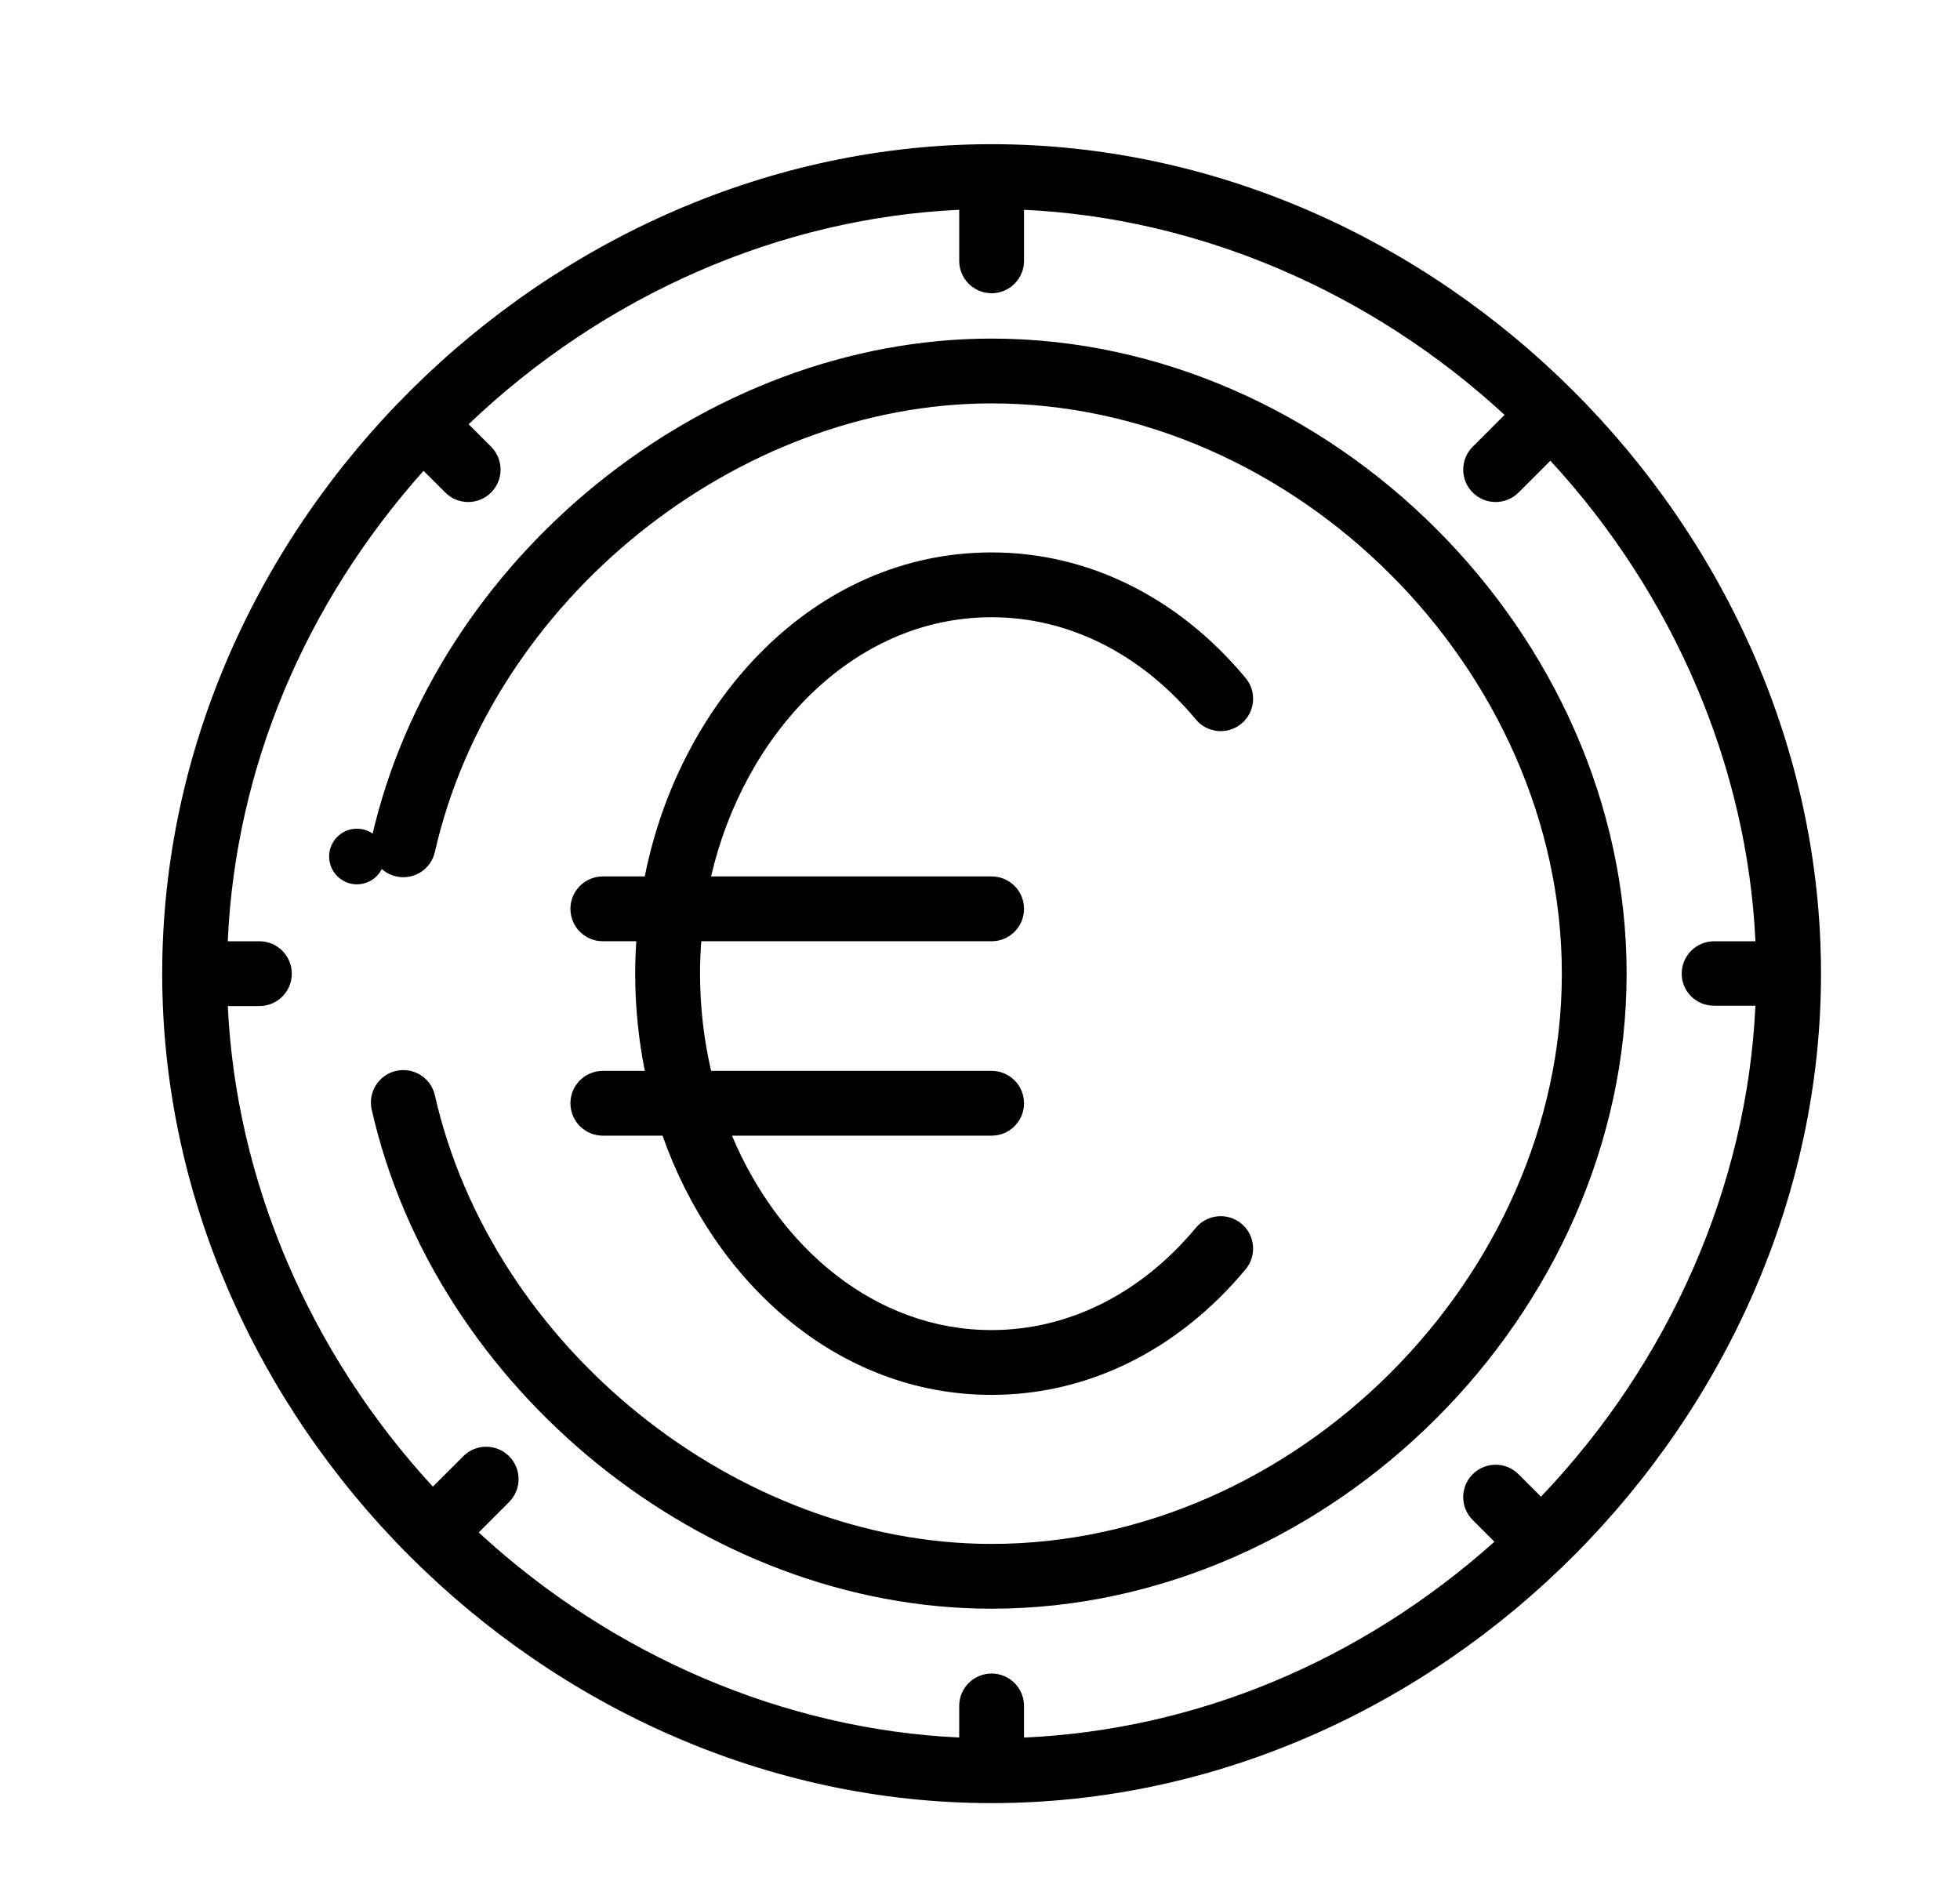
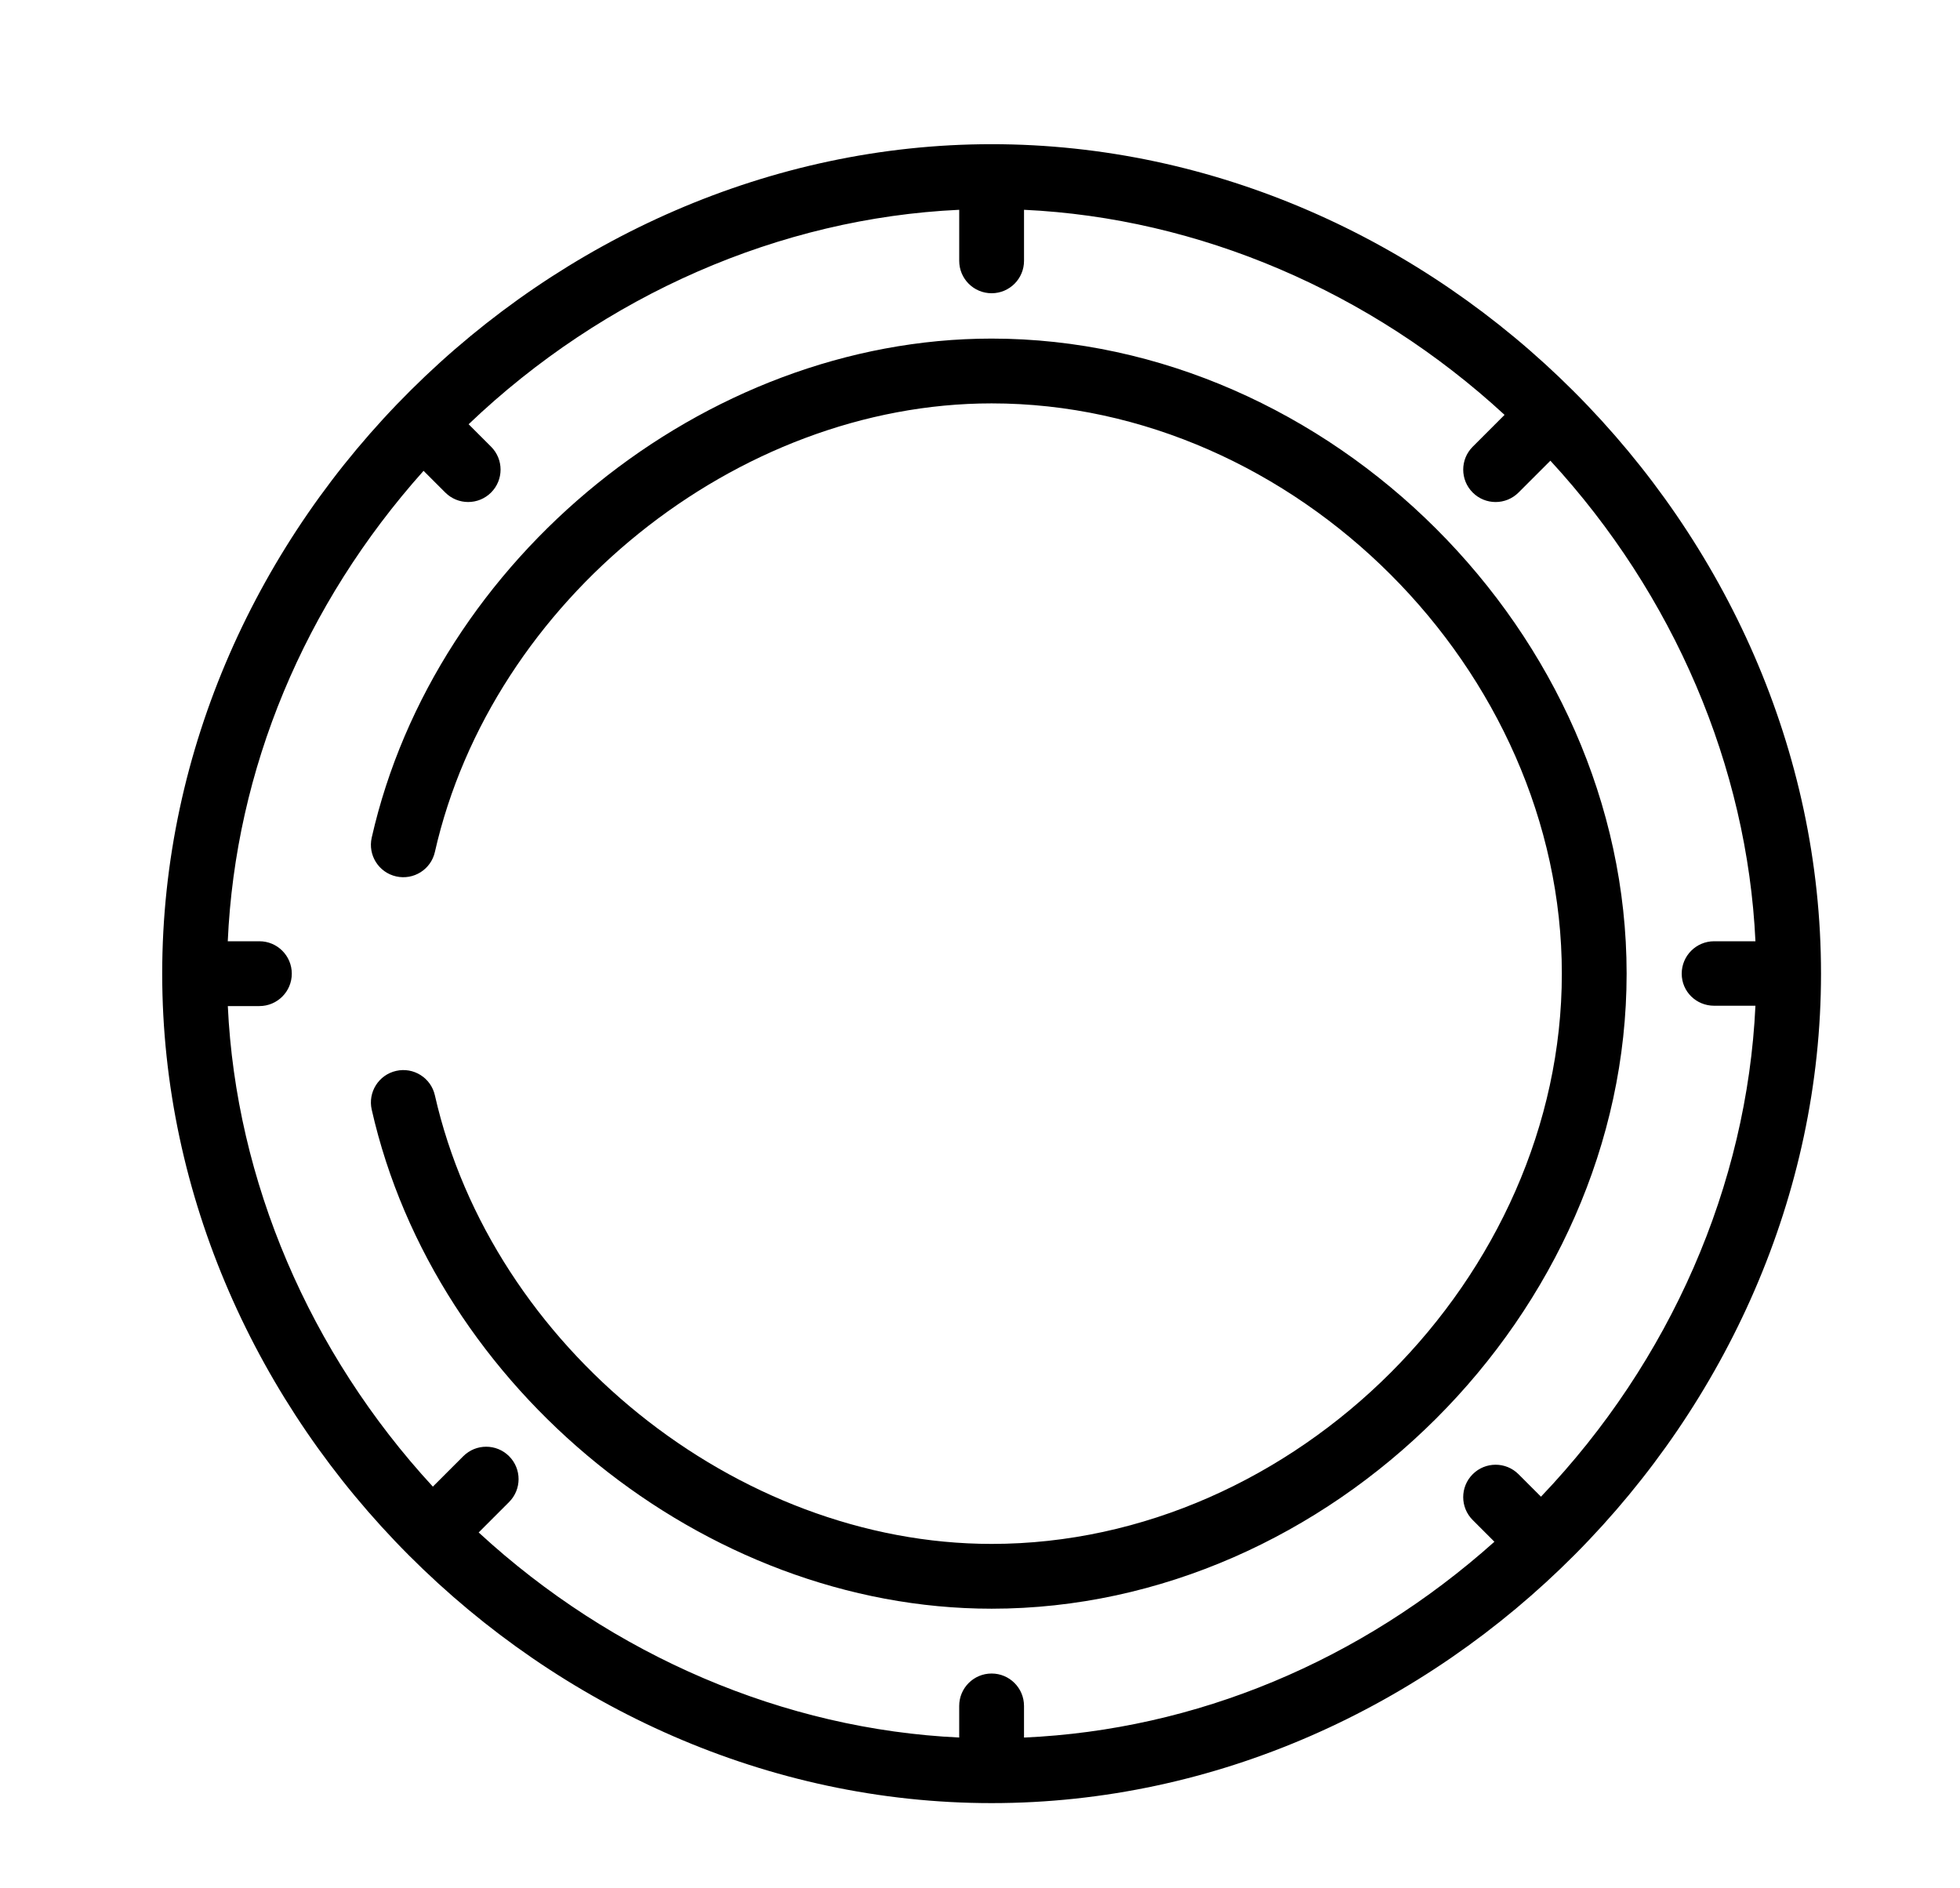
<svg xmlns="http://www.w3.org/2000/svg" version="1.1" id="Layer_1" x="0px" y="0px" width="108.754px" height="104.754px" viewBox="351.5 355.5 108.754 104.754" enable-background="new 351.5 355.5 108.754 104.754" xml:space="preserve">
-   <path d="M371.352,404.564c0.831-0.024,1.498-0.705,1.498-1.542s-0.667-1.518-1.498-1.542c-0.015-0.002-0.03-0.002-0.046-0.002  c-0.852,0-1.544,0.692-1.544,1.544s0.692,1.544,1.544,1.544C371.322,404.566,371.338,404.566,371.352,404.564z" />
  <path d="M406.521,363.5c-24.548,0-46.021,21.029-46.021,46.021c0,24.74,21.199,46.021,46.021,46.021  c24.954,0,46.021-21.447,46.021-46.021C452.543,384.746,431.308,363.5,406.521,363.5z M446.61,411.301h2.293  c-0.461,9.949-4.722,19.718-11.899,27.24l-1.246-1.247c-0.702-0.702-1.84-0.702-2.542,0c-0.703,0.702-0.703,1.841,0,2.542  l1.204,1.205c-7.421,6.631-16.568,10.438-26.101,10.864v-1.756c0-0.993-0.805-1.797-1.798-1.797s-1.798,0.804-1.798,1.797v1.754  c-9.683-0.451-19.228-4.523-26.663-11.378l1.688-1.688c0.702-0.702,0.702-1.84,0-2.542s-1.84-0.702-2.542,0l-1.688,1.688  c-6.854-7.436-10.927-16.98-11.377-26.663h1.753c0.993,0,1.797-0.805,1.797-1.798s-0.804-1.798-1.797-1.798h-1.756  c0.426-9.532,4.233-18.68,10.864-26.101l1.205,1.204c0.701,0.702,1.84,0.702,2.542,0s0.702-1.841,0-2.542l-1.247-1.247  c7.522-7.177,17.272-11.438,27.222-11.898v2.832c0,0.993,0.805,1.798,1.798,1.798s1.798-0.805,1.798-1.798v-2.832  c9.683,0.451,19.228,4.523,26.663,11.378l-1.767,1.768c-0.702,0.701-0.702,1.84,0,2.542s1.84,0.702,2.542,0l1.768-1.767  c6.854,7.436,10.927,16.98,11.378,26.663h-2.293c-0.993,0-1.798,0.805-1.798,1.798S445.617,411.301,446.61,411.301z" />
  <path d="M406.521,374.286c-15.988,0-30.892,12.216-34.396,27.69c-0.219,0.969,0.388,1.932,1.357,2.15  c0.968,0.219,1.931-0.388,2.148-1.355c3.162-13.957,16.729-24.89,30.891-24.89c16.854,0,31.64,14.784,31.64,31.64  c0,16.854-14.785,31.64-31.64,31.64c-14.161,0-27.729-10.933-30.891-24.89c-0.218-0.968-1.181-1.575-2.148-1.355  c-0.97,0.219-1.576,1.182-1.357,2.15c3.505,15.484,18.418,27.69,34.396,27.69c18.773,0,35.235-16.368,35.235-35.235  C441.757,390.649,425.287,374.286,406.521,374.286z" />
-   <path d="M383.151,416.712c0,0.994,0.804,1.798,1.798,1.798h3.312c2.852,8.084,9.672,14.382,18.26,14.382  c5.345,0,10.35-2.474,14.092-6.965c0.637-0.764,0.534-1.897-0.229-2.533c-0.763-0.636-1.896-0.532-2.531,0.231  c-3.049,3.657-7.072,5.671-11.331,5.671c-6.511,0-11.822-4.633-14.407-10.786h14.407c0.993,0,1.798-0.804,1.798-1.798  c0-0.993-0.805-1.797-1.798-1.797h-15.564c-0.406-1.748-0.615-3.556-0.615-5.394c0-0.602,0.023-1.203,0.068-1.798h16.111  c0.993,0,1.798-0.804,1.798-1.798c0-0.993-0.805-1.798-1.798-1.798h-15.566c1.805-7.821,7.803-14.381,15.566-14.381  c4.259,0,8.282,2.014,11.331,5.671c0.635,0.765,1.769,0.867,2.531,0.231c0.764-0.636,0.866-1.77,0.229-2.533  c-3.742-4.491-8.747-6.965-14.092-6.965c-9.848,0-17.308,8.222-19.244,17.977h-2.328c-0.994,0-1.798,0.805-1.798,1.798  c0,0.994,0.804,1.798,1.798,1.798h1.857c-0.039,0.596-0.061,1.197-0.061,1.798c0,1.83,0.182,3.635,0.534,5.394h-2.331  C383.955,414.915,383.151,415.719,383.151,416.712z" />
</svg>